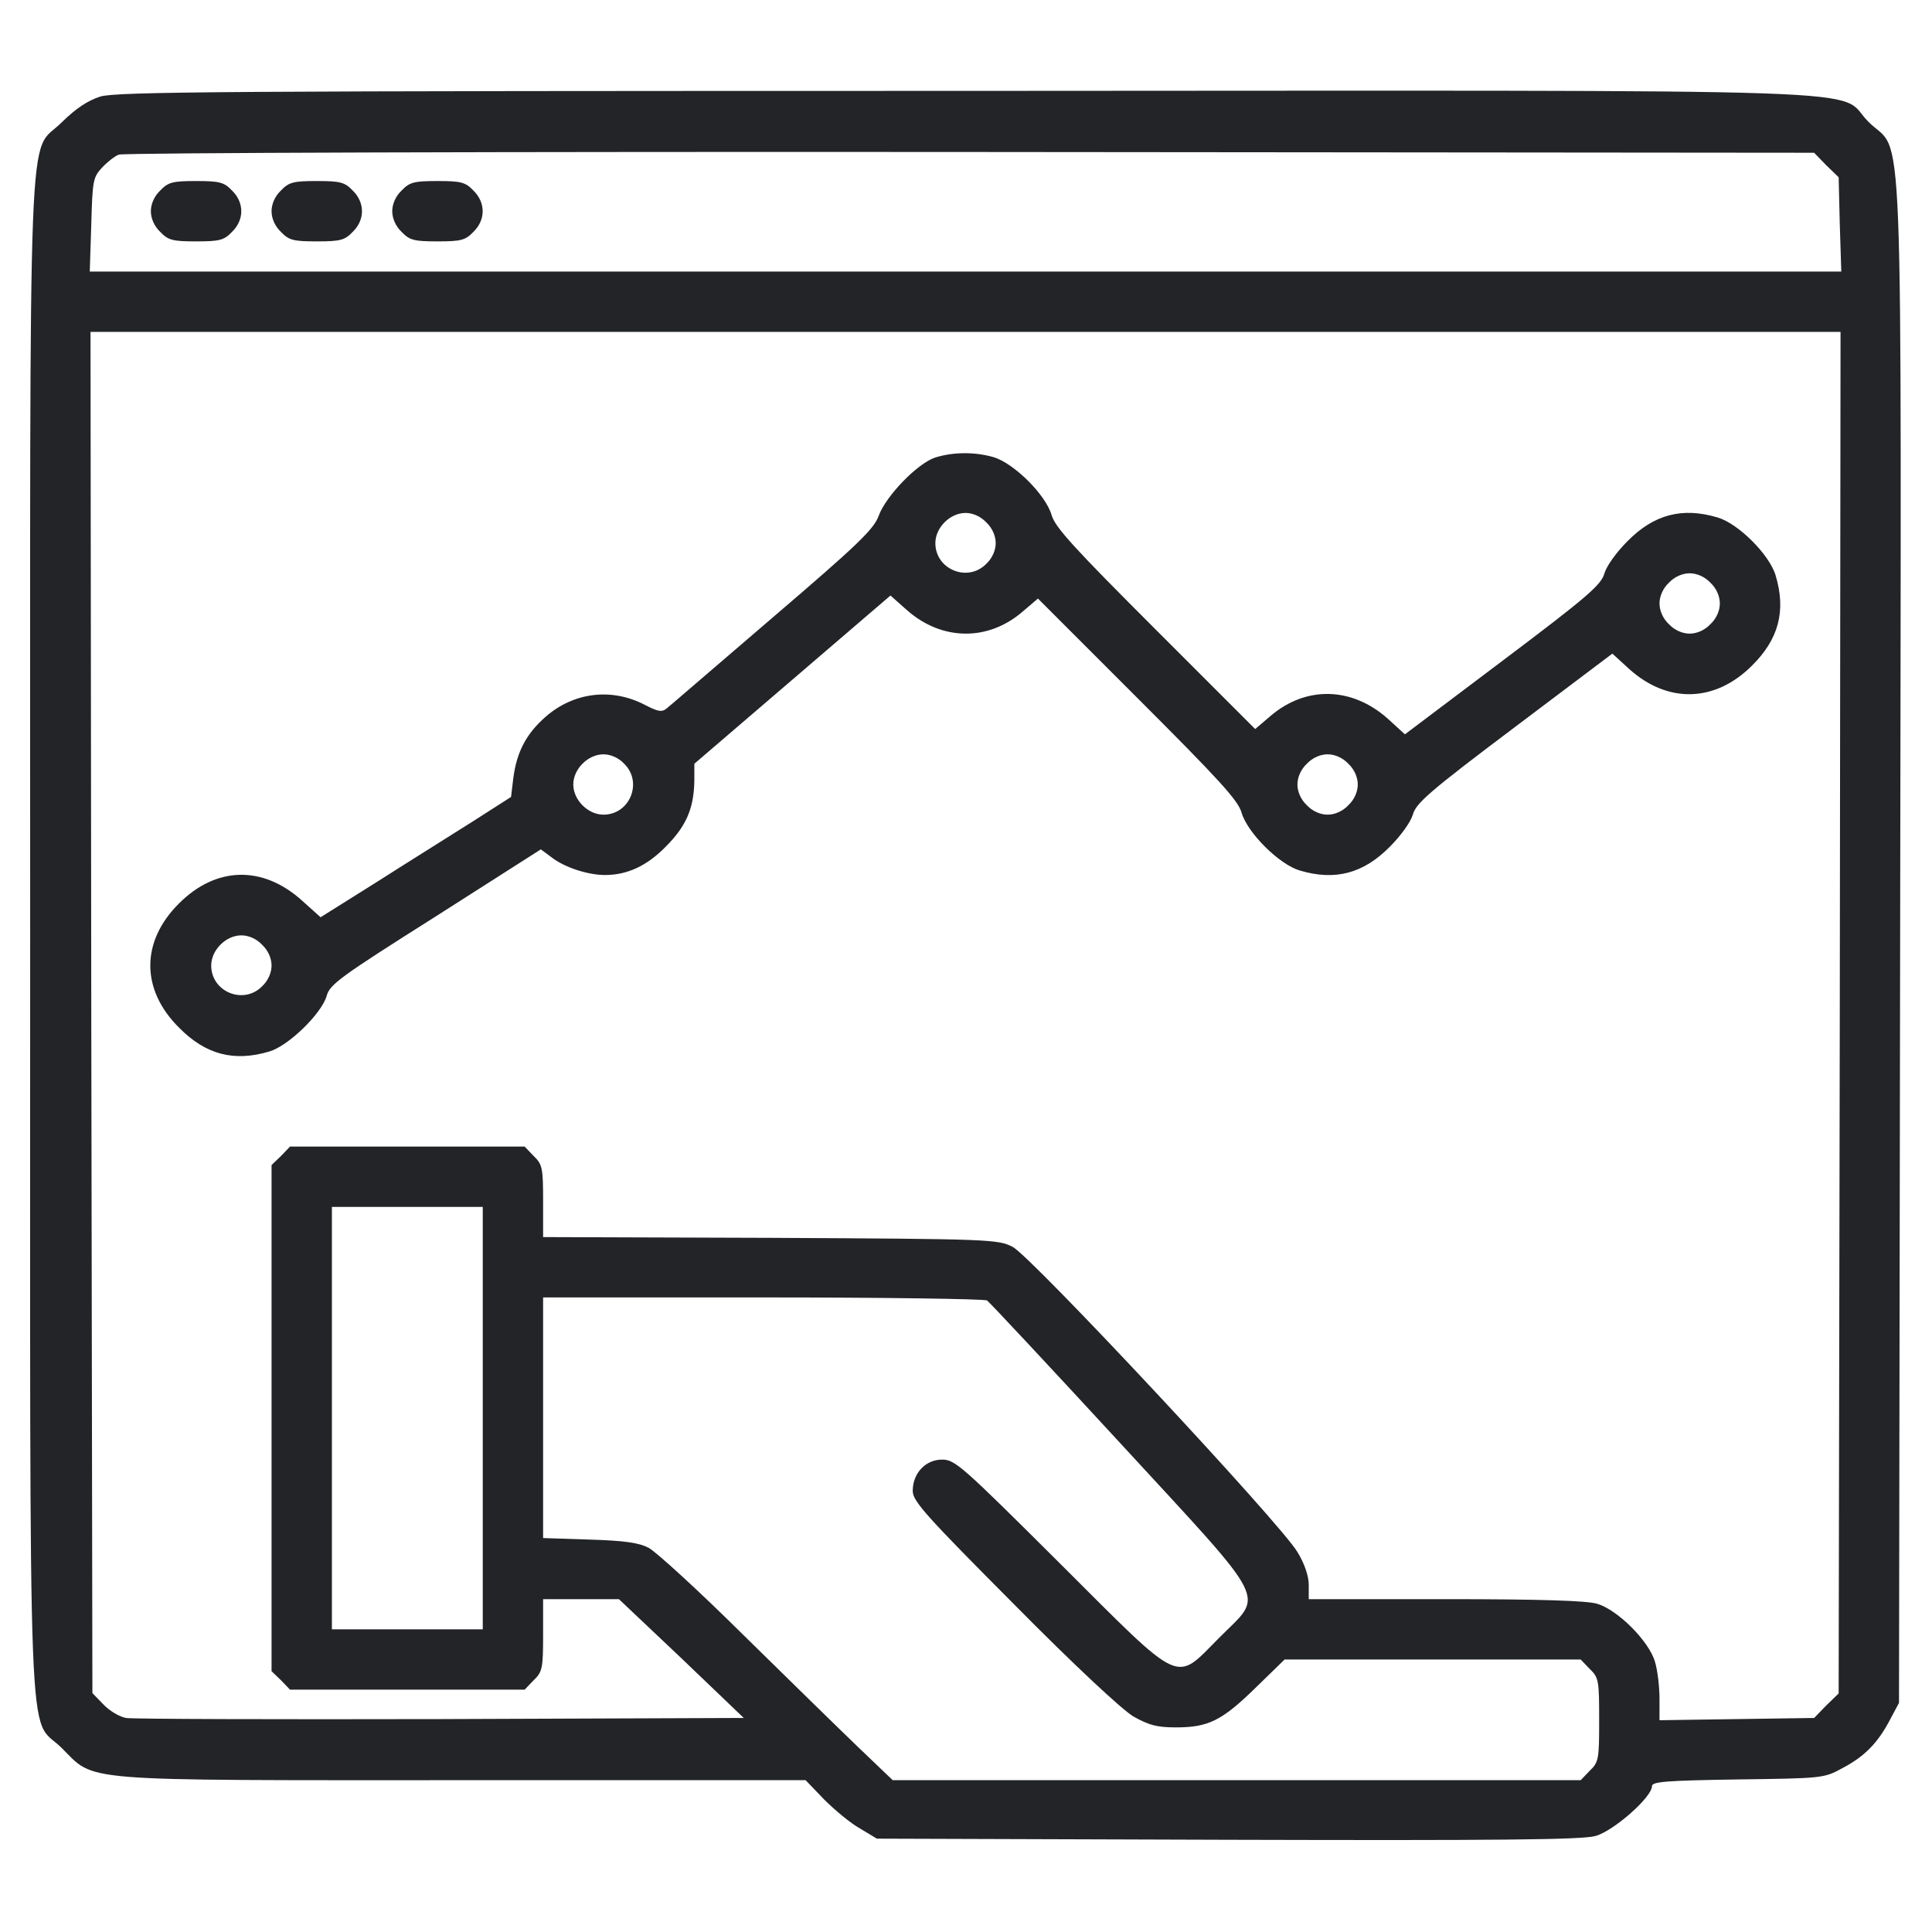
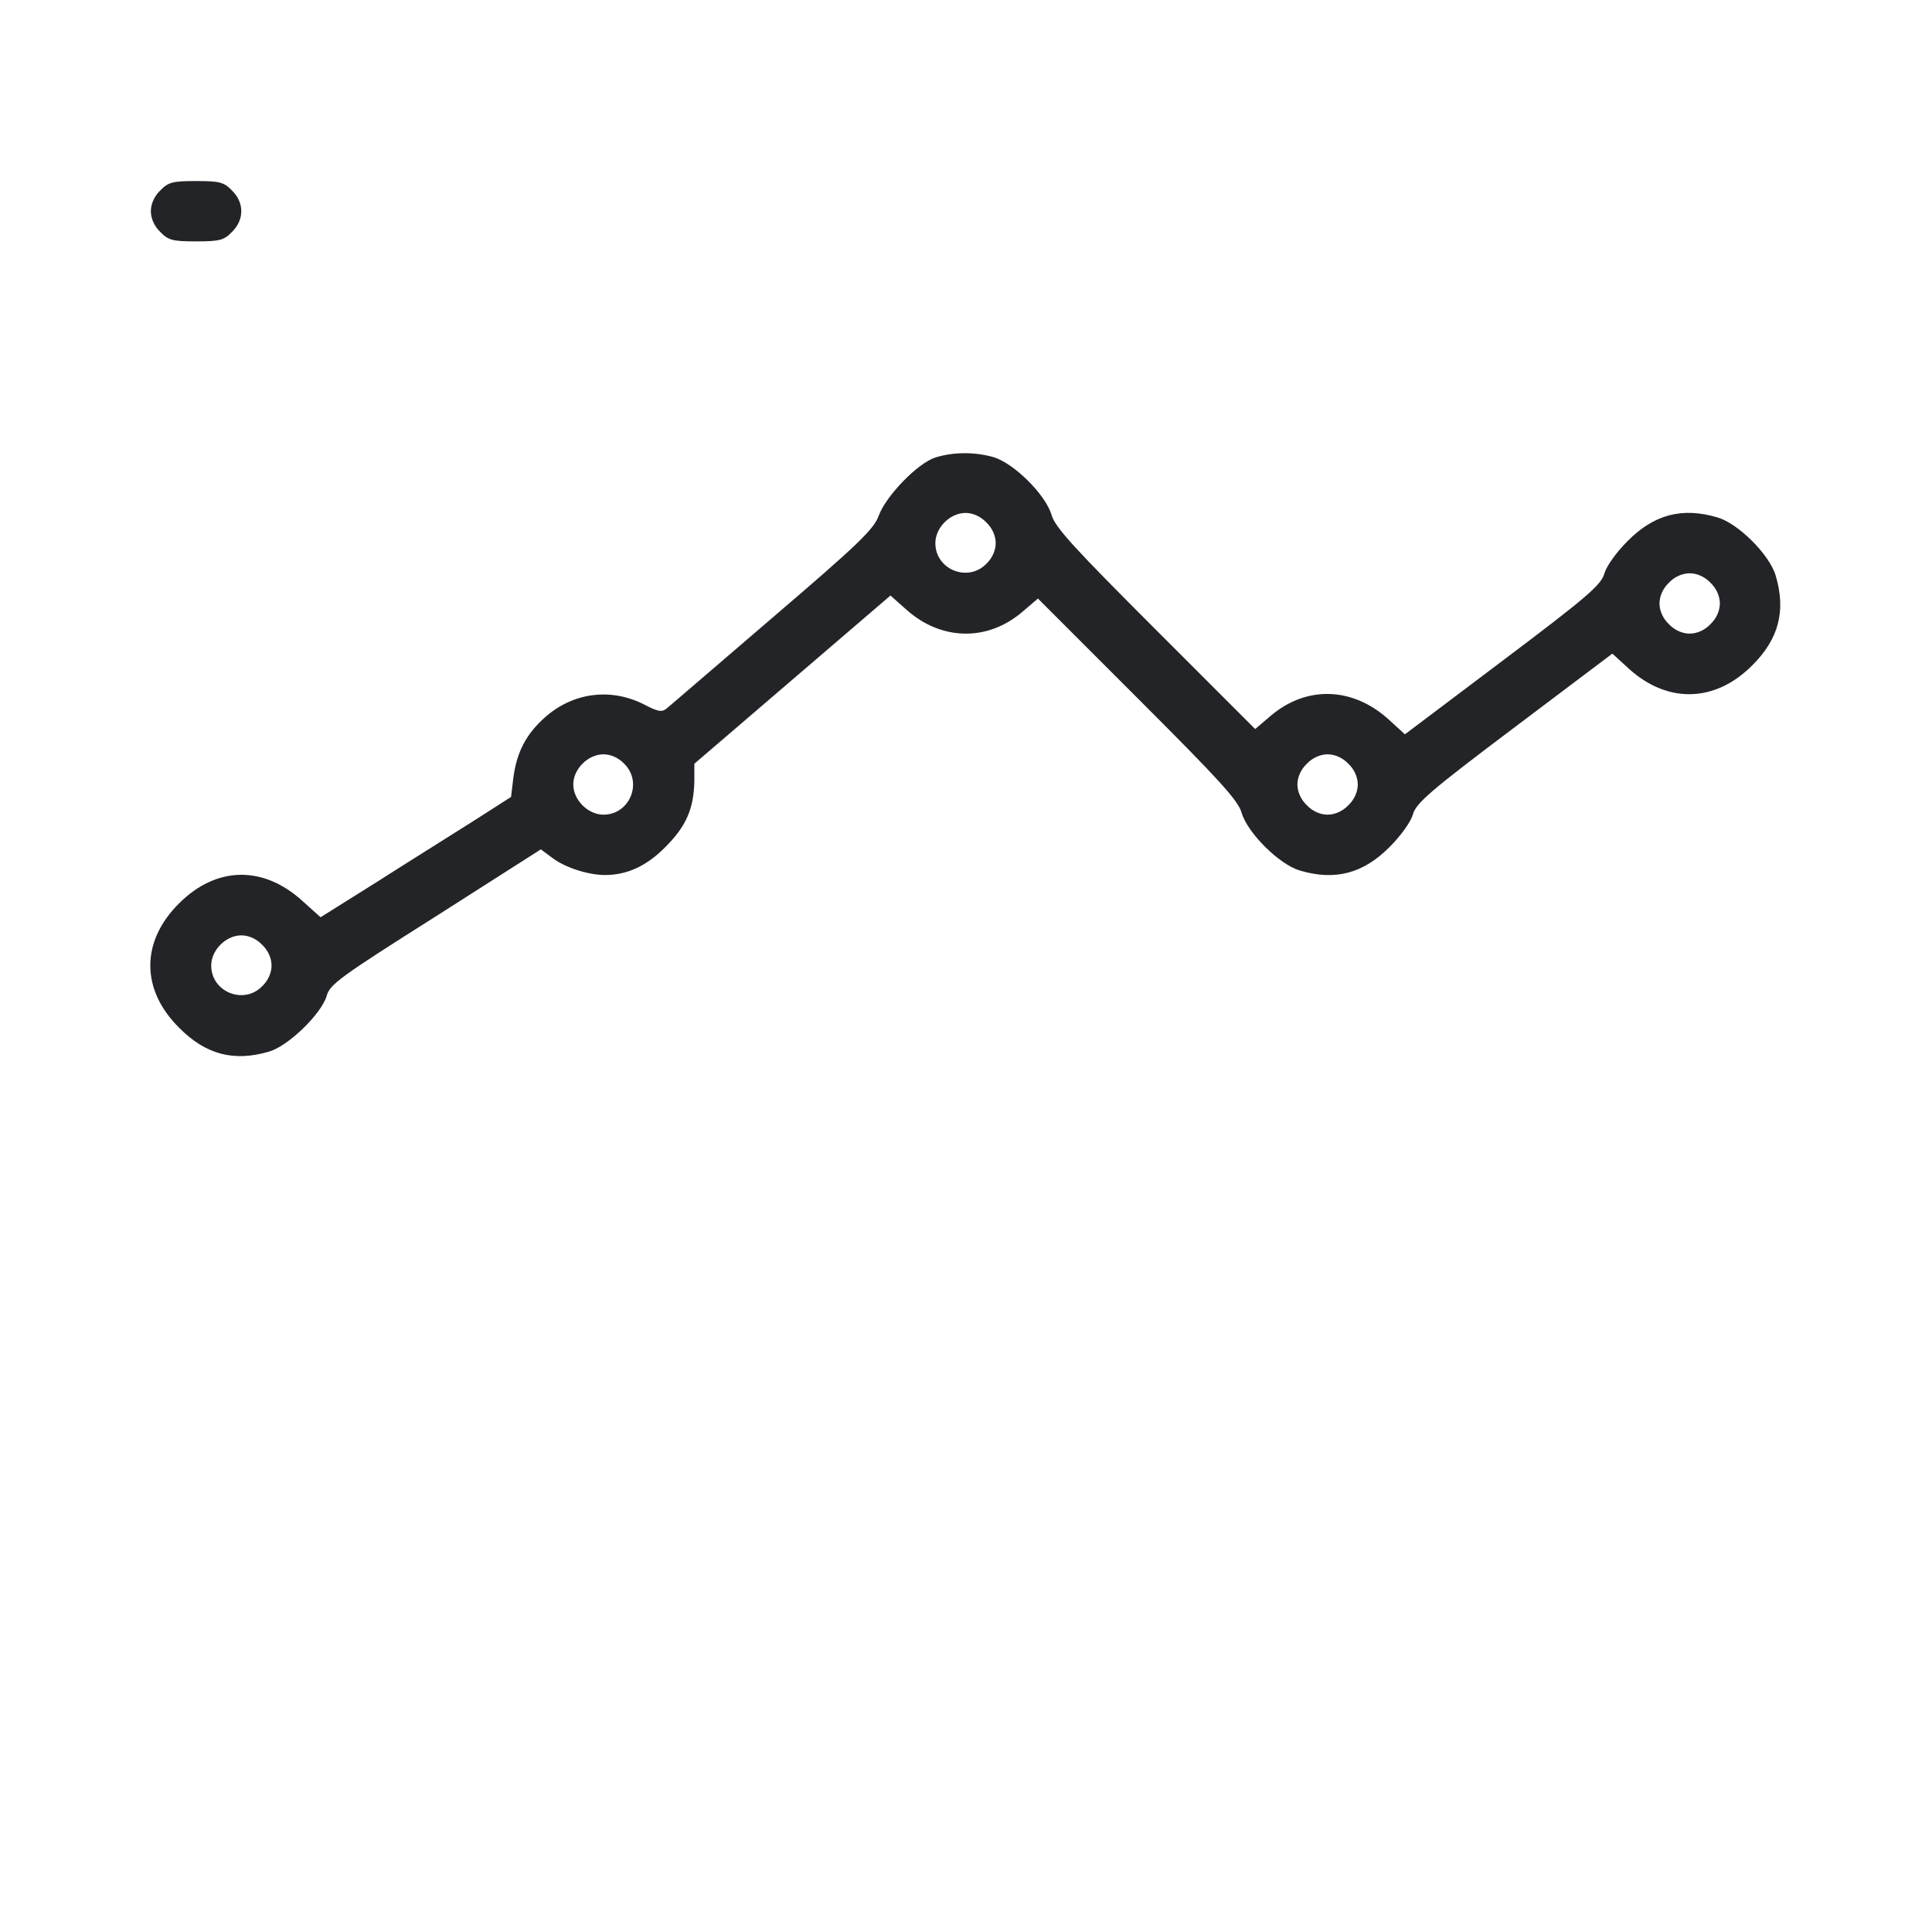
<svg xmlns="http://www.w3.org/2000/svg" width="683" height="683" viewBox="0 0 683 683" fill="none">
-   <path d="M35.466 34.133C30.933 35.6 26.933 38.267 21.866 43.2C9.6 55.6 10.666 28.533 10.666 330.667C10.666 632.4 9.6 605.867 21.733 617.867C34 630 25.333 629.333 163.866 629.333H284.8L291.333 636.133C295.066 639.867 300.666 644.533 304 646.4L310 650L434 650.4C529.2 650.667 559.333 650.4 564 649.067C570.4 647.333 584 635.333 584 631.467C584 629.867 588.533 629.467 614.4 629.067C644.266 628.667 644.8 628.667 651.333 625.067C659.2 620.933 663.866 616.133 668.133 608L671.333 602L671.733 333.333C672.133 27.733 673.2 55.733 660.533 43.067C648.4 30.933 679.2 32 340.8 32.133C79.2 32.133 41.2 32.4 35.466 34.133ZM645.6 58.4L650 62.667L650.4 79.333L650.933 96H341.333H31.733L32.266 79.467C32.666 63.867 32.933 62.667 36 59.333C37.866 57.333 40.533 55.2 42 54.667C43.466 54 178.933 53.6 342.933 53.733L641.333 54L645.6 58.4ZM650.4 358L650 598.667L645.6 602.933L641.333 607.333L614 607.733L586.666 608.133V600.533C586.666 596.4 586 590.533 585.066 587.467C582.933 580.133 571.866 569.067 564.533 566.933C560.666 565.867 544.8 565.333 510.8 565.333H462.666V560.267C462.666 557.2 461.2 552.8 458.666 548.667C452.8 538.667 364.533 444.133 358 440.8C352.8 438.133 350.533 438 272.4 437.6L192 437.333V424.533C192 412.933 191.733 411.6 188.666 408.667L185.466 405.333H144H102.533L99.333 408.667L96 411.867V501.333V590.8L99.333 594L102.533 597.333H144H185.466L188.666 594C191.733 591.067 192 589.733 192 578V565.333H205.333H218.8L240.933 586.267L262.933 607.333L155.866 607.733C96.933 607.867 46.8 607.733 44.533 607.333C42.266 606.933 38.666 604.8 36.533 602.533L32.666 598.533L32.266 357.867L32 117.333H341.333H650.666L650.4 358ZM170.666 501.333V576H144H117.333V501.333V426.667H144H170.666V501.333ZM348.933 459.733C349.733 460.267 370.8 482.8 395.866 510C449.733 568.533 446.933 562.933 431.066 578.933C415.066 594.933 418.8 596.667 374.666 552.667C340 518.133 337.6 516 333.066 516C327.2 516 322.666 520.8 322.666 527.067C322.666 530.667 327.2 535.733 358.4 567.067C380 588.933 396.666 604.4 400.666 606.8C406.133 609.867 408.933 610.667 415.733 610.667C427.2 610.667 432 608.267 443.866 596.667L454.133 586.667H506.533H558.8L562 590C565.2 593.067 565.333 594.133 565.333 608C565.333 621.867 565.2 622.933 562 626L558.8 629.333H437.2H315.6L303.466 617.733C296.8 611.333 278.4 593.333 262.666 577.867C246.933 562.267 231.866 548.533 229.333 547.2C225.733 545.333 220.8 544.667 208.4 544.267L192 543.733V501.2V458.667H269.733C312.4 458.667 348 459.2 348.933 459.733Z" fill="#232427" />
  <path d="M56.666 67.333C54.533 69.333 53.333 72.133 53.333 74.667C53.333 77.2 54.533 80 56.666 82C59.466 84.933 61.066 85.333 69.333 85.333C77.6 85.333 79.2 84.933 82 82C86.4 77.733 86.4 71.6 82 67.333C79.2 64.4 77.6 64 69.333 64C61.066 64 59.466 64.4 56.666 67.333Z" fill="#232427" />
-   <path d="M99.333 67.333C97.2 69.333 96 72.133 96 74.667C96 77.2 97.2 80 99.333 82C102.133 84.933 103.733 85.333 112 85.333C120.267 85.333 121.867 84.933 124.667 82C129.067 77.733 129.067 71.6 124.667 67.333C121.867 64.4 120.267 64 112 64C103.733 64 102.133 64.4 99.333 67.333Z" fill="#232427" />
-   <path d="M141.999 67.333C139.866 69.333 138.666 72.133 138.666 74.667C138.666 77.2 139.866 80 141.999 82C144.799 84.933 146.399 85.333 154.666 85.333C162.933 85.333 164.533 84.933 167.333 82C171.733 77.733 171.733 71.6 167.333 67.333C164.533 64.4 162.933 64 154.666 64C146.399 64 144.799 64.4 141.999 67.333Z" fill="#232427" />
  <path d="M330.666 161.733C324.399 163.733 313.199 175.333 310.666 182.267C308.933 187.067 303.599 192.267 273.199 218.267C253.733 234.933 236.933 249.467 235.733 250.4C233.999 251.867 232.666 251.6 227.999 249.2C216.266 243.067 202.799 244.667 192.799 253.467C185.999 259.467 182.666 265.867 181.466 275.067L180.666 281.733L167.333 290.267C159.999 294.933 144.799 304.4 133.733 311.467L113.333 324.267L106.799 318.4C92.933 305.867 76.4 306.267 63.333 319.333C49.733 332.8 49.733 349.867 63.333 363.333C72.666 372.8 82.666 375.467 95.2 371.733C101.999 369.733 113.599 358.4 115.466 352.133C116.533 348 120.266 345.333 153.999 324L191.199 300.267L195.333 303.333C199.733 306.667 207.866 309.333 213.866 309.333C221.733 309.333 228.666 306.133 235.333 299.333C242.533 292.133 245.333 285.867 245.466 275.867V270L280.133 240.267L314.799 210.533L320.666 215.733C332.933 226.533 349.199 226.8 361.466 216.267L366.933 211.6L402.133 246.8C430.799 275.467 437.733 282.933 438.933 287.333C441.066 294.533 452.266 305.6 459.466 307.733C472 311.467 482 308.8 491.333 299.333C495.2 295.467 498.666 290.667 499.466 288C500.533 284 505.2 279.867 535.333 257.2L570 231.067L576.133 236.667C589.733 248.8 606.4 248.267 619.333 235.333C628.8 226 631.466 216 627.733 203.467C625.6 196.133 614.533 185.067 607.2 182.933C594.666 179.2 584.666 181.867 575.333 191.333C571.466 195.2 568 200 567.2 202.667C566.133 206.667 561.466 210.8 531.333 233.467L496.666 259.6L490.533 254C477.866 242.8 461.733 242.4 449.199 253.067L443.733 257.733L408.533 222.533C379.866 193.867 372.933 186.4 371.733 182C369.599 174.8 358.399 163.733 351.199 161.6C344.666 159.733 337.066 159.733 330.666 161.733ZM348.666 184.667C350.799 186.667 351.999 189.467 351.999 192C351.999 194.533 350.799 197.333 348.666 199.333C342.133 206 330.666 201.333 330.666 192C330.666 186.533 335.866 181.333 341.333 181.333C343.866 181.333 346.666 182.533 348.666 184.667ZM604.666 206C606.8 208 608 210.8 608 213.333C608 215.867 606.8 218.667 604.666 220.667C602.666 222.8 599.866 224 597.333 224C594.8 224 592 222.8 590 220.667C587.866 218.667 586.666 215.867 586.666 213.333C586.666 210.8 587.866 208 590 206C592 203.867 594.8 202.667 597.333 202.667C599.866 202.667 602.666 203.867 604.666 206ZM220.666 270C227.333 276.533 222.666 288 213.333 288C207.866 288 202.666 282.8 202.666 277.333C202.666 271.867 207.866 266.667 213.333 266.667C215.866 266.667 218.666 267.867 220.666 270ZM476.666 270C478.8 272 480 274.8 480 277.333C480 279.867 478.8 282.667 476.666 284.667C474.666 286.8 471.866 288 469.333 288C466.8 288 464 286.8 462 284.667C459.866 282.667 458.666 279.867 458.666 277.333C458.666 274.8 459.866 272 462 270C464 267.867 466.8 266.667 469.333 266.667C471.866 266.667 474.666 267.867 476.666 270ZM92.666 334C94.799 336 95.999 338.8 95.999 341.333C95.999 343.867 94.799 346.667 92.666 348.667C86.133 355.333 74.666 350.667 74.666 341.333C74.666 335.867 79.866 330.667 85.333 330.667C87.866 330.667 90.666 331.867 92.666 334Z" fill="#232427" />
</svg>